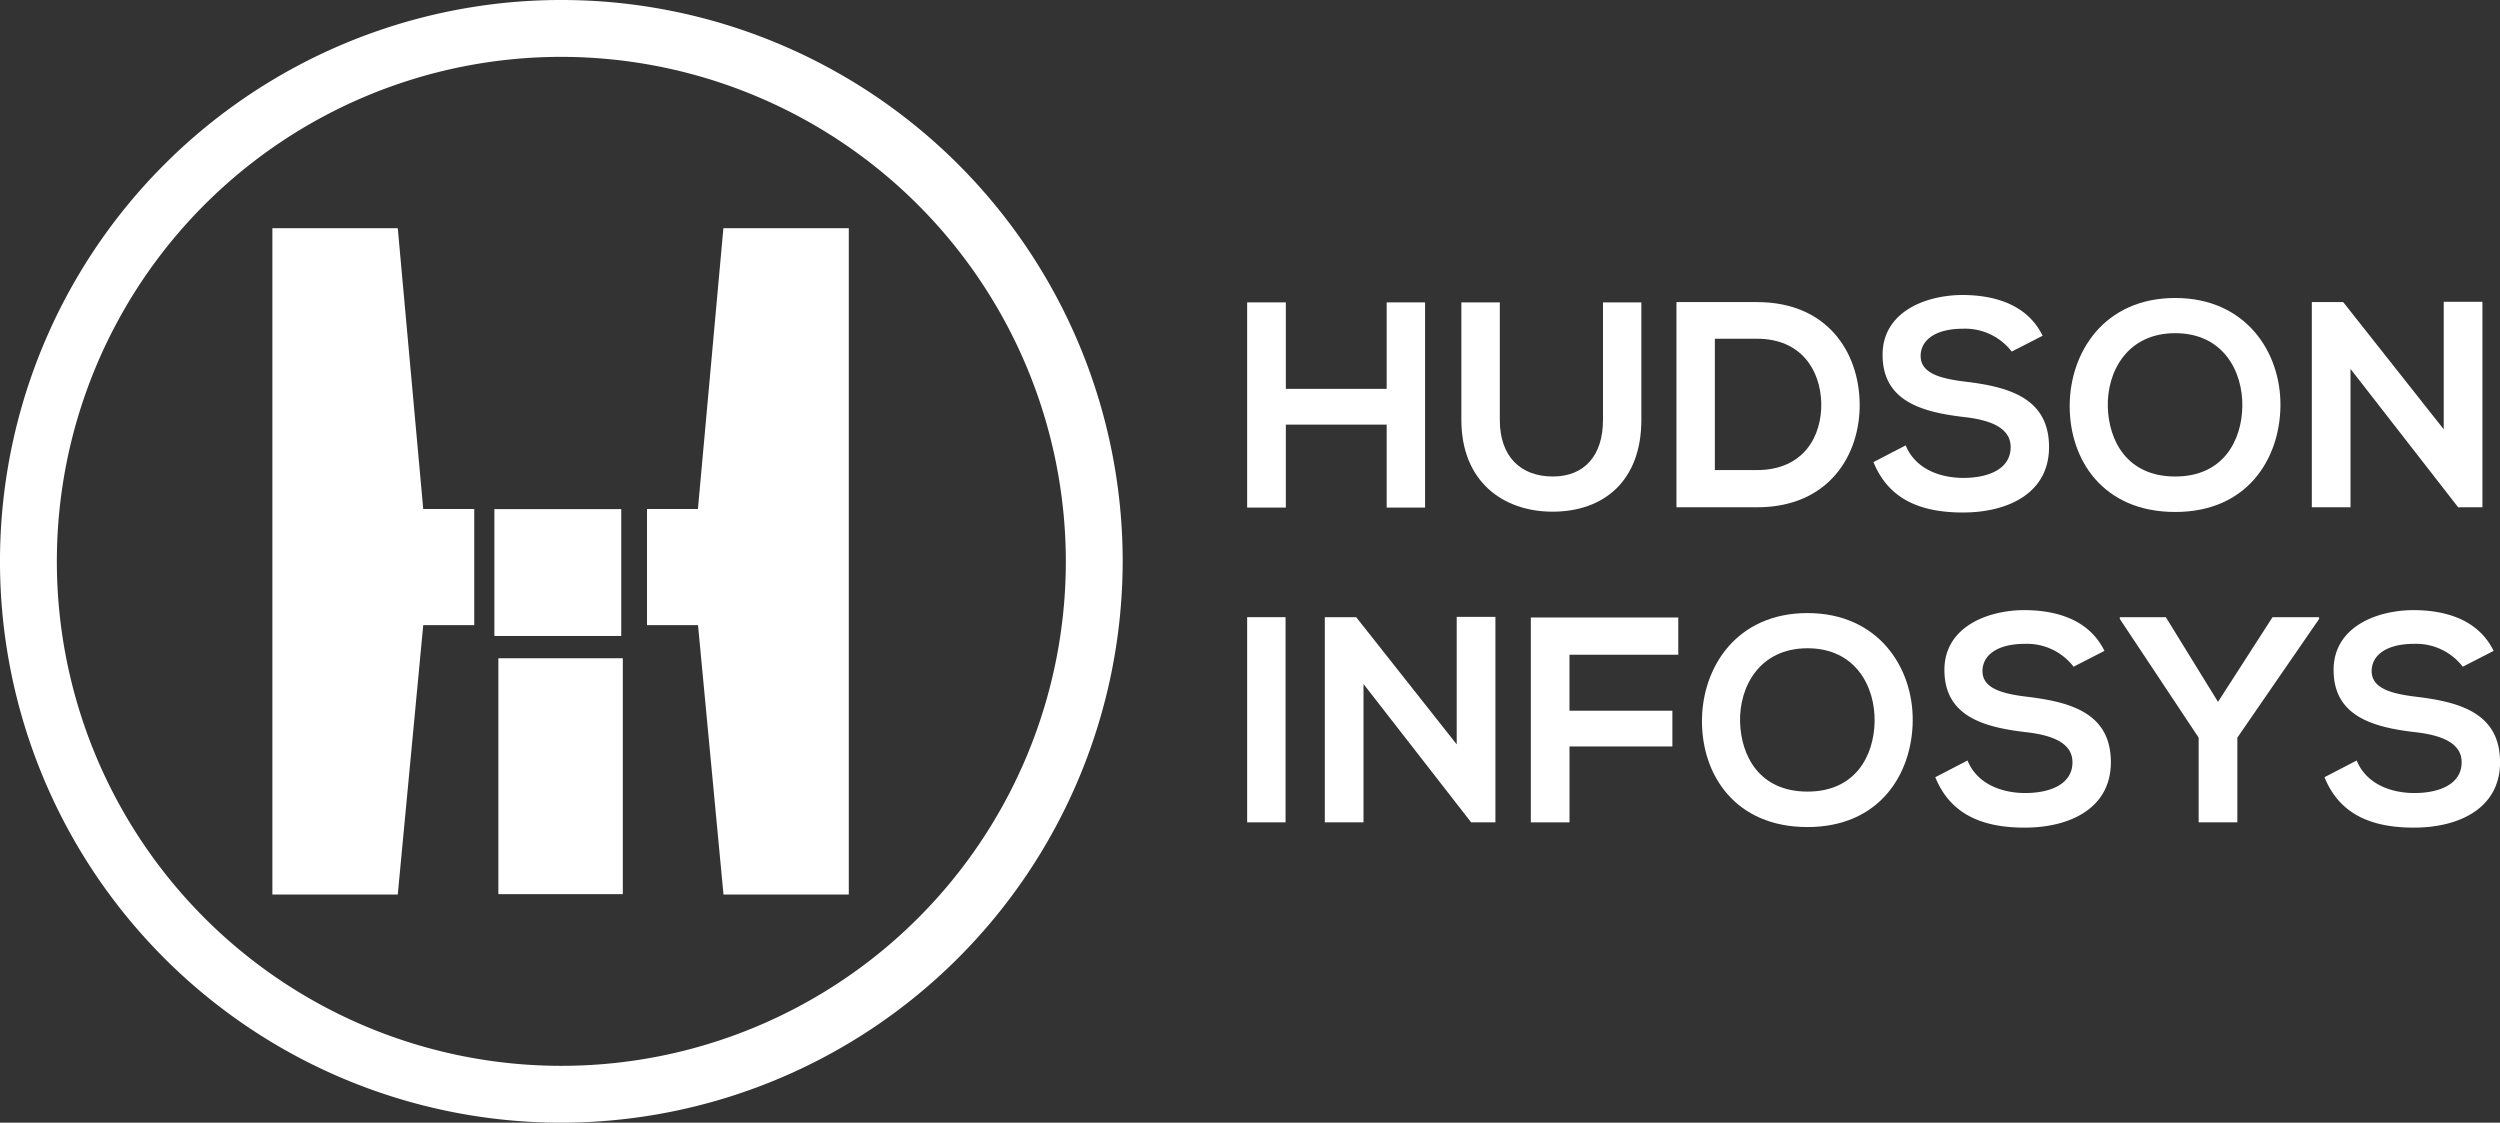
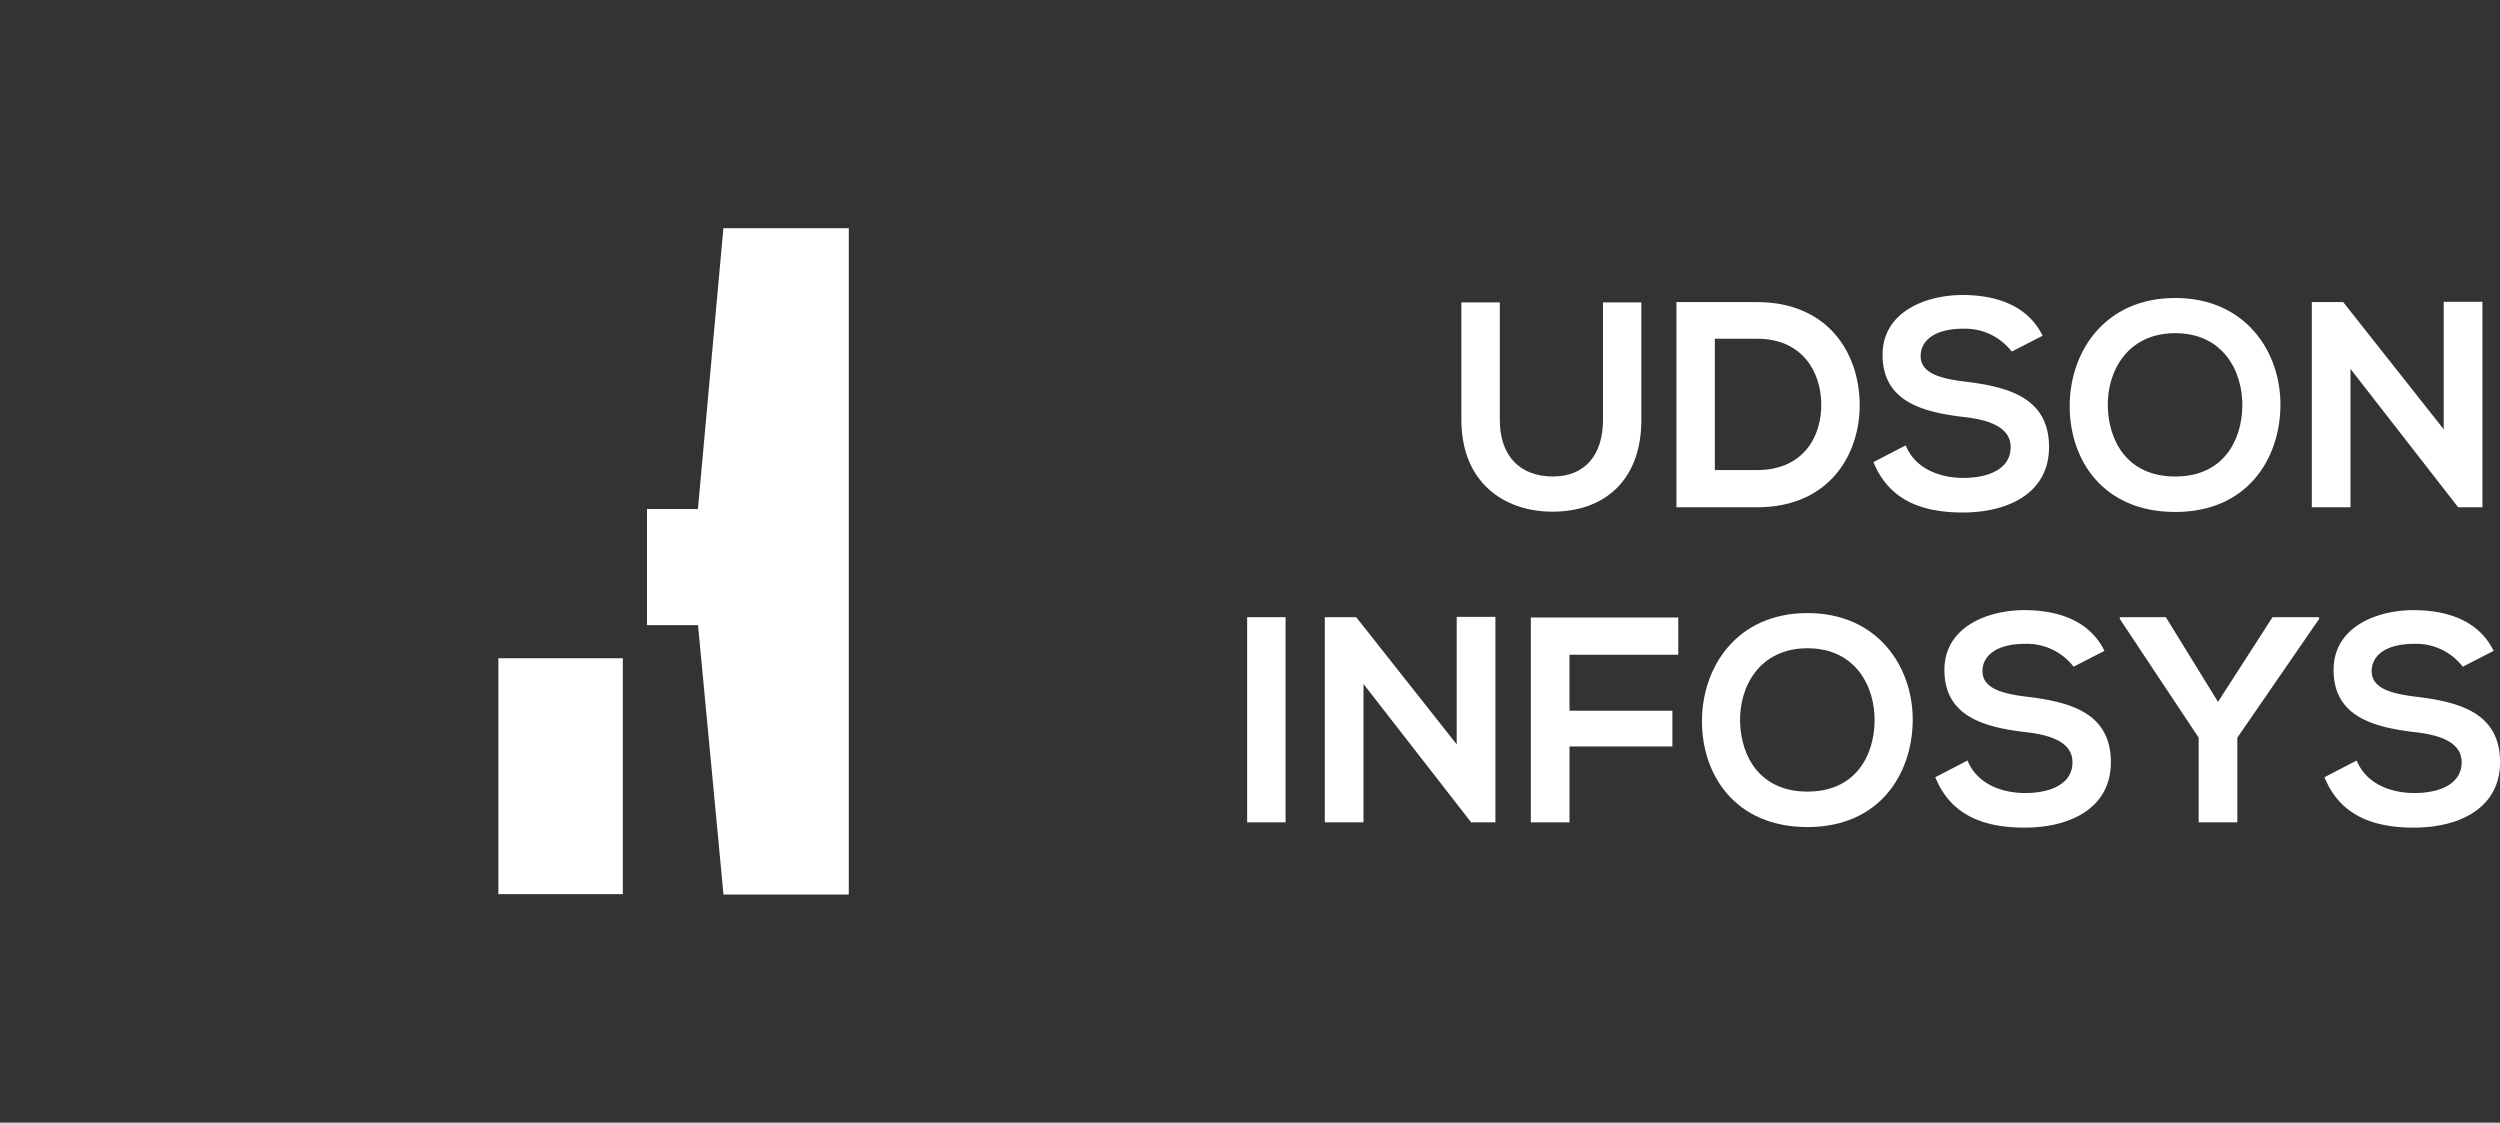
<svg xmlns="http://www.w3.org/2000/svg" width="215.999" height="97" viewBox="0 0 215.999 97">
  <rect x="0" y="0" width="215.999" height="97" fill="#333333" stroke="none" />
  <g id="logo_hudson-infosys-white-r1" transform="translate(-0.001)">
-     <path id="Path_1074" data-name="Path 1074" d="M261.489,78.109V70.942h-8.712v7.167h-3.343V60.381h3.343v7.471h8.712V60.381h3.318V78.109Z" transform="translate(-141.68 -34.255)" fill="#fff" />
    <path id="Path_1075" data-name="Path 1075" d="M307.829,60.381V70.536c0,5.243-3.216,7.927-7.674,7.927-4.254,0-7.876-2.583-7.876-7.927V60.381H295.6V70.536c0,3.191,1.823,4.888,4.584,4.888s4.331-1.849,4.331-4.888V60.381Z" transform="translate(-166.016 -34.255)" fill="#fff" />
    <path id="Path_1076" data-name="Path 1076" d="M351.129,69.034c.076,4.483-2.659,9.016-8.864,9.016H335.3V60.322h6.964c6.078,0,8.788,4.33,8.864,8.712m-12.511,5.8h3.647c4.027,0,5.622-2.938,5.546-5.825-.076-2.761-1.7-5.521-5.546-5.521h-3.647Z" transform="translate(-190.453 -34.221)" fill="#fff" />
    <path id="Path_1077" data-name="Path 1077" d="M386.641,63.8a5.082,5.082,0,0,0-4.2-1.976c-2.482,0-3.672,1.038-3.672,2.355,0,1.545,1.823,1.976,3.951,2.229,3.7.456,7.142,1.418,7.142,5.647,0,3.951-3.5,5.648-7.446,5.648-3.622,0-6.407-1.114-7.724-4.356l2.786-1.444c.785,1.95,2.836,2.811,4.989,2.811,2.1,0,4.078-.734,4.078-2.659,0-1.671-1.748-2.355-4.1-2.609-3.622-.43-6.965-1.393-6.965-5.369,0-3.647,3.6-5.141,6.863-5.167,2.761,0,5.622.785,6.964,3.521Z" transform="translate(-212.825 -33.423)" fill="#fff" />
    <path id="Path_1078" data-name="Path 1078" d="M432.167,68.822c-.051,4.584-2.862,9.168-9.092,9.168s-9.118-4.483-9.118-9.143,2.988-9.345,9.118-9.345c6.1,0,9.142,4.685,9.092,9.32m-14.917.076c.076,2.912,1.646,6.028,5.825,6.028s5.749-3.14,5.8-6.053c.051-2.989-1.621-6.331-5.8-6.331s-5.9,3.368-5.825,6.357" transform="translate(-235.136 -33.756)" fill="#fff" />
    <path id="Path_1079" data-name="Path 1079" d="M473.768,60.264h3.343V78.017h-2.077v.025l-9.32-11.979V78.017h-3.343V60.289h2.71l8.687,10.991Z" transform="translate(-262.63 -34.188)" fill="#fff" />
    <path id="Path_1090" data-name="Path 1090" d="M0,0H3.318V17.728H0Z" transform="translate(107.755 53.323)" fill="#fff" />
    <path id="Path_1080" data-name="Path 1080" d="M276.362,123.18h3.344v17.753h-2.077v.025l-9.32-11.979v11.954h-3.343V123.205h2.71l8.686,10.991Z" transform="translate(-150.502 -69.882)" fill="#fff" />
    <path id="Path_1081" data-name="Path 1081" d="M306.17,141V123.3h12.739v3.216h-9.4v4.837H318.4v3.089h-8.889V141Z" transform="translate(-173.906 -69.948)" fill="#fff" />
    <path id="Path_1082" data-name="Path 1082" d="M358.609,131.738c-.051,4.584-2.862,9.168-9.092,9.168s-9.118-4.483-9.118-9.143,2.989-9.345,9.118-9.345c6.1,0,9.143,4.685,9.092,9.32m-14.917.076c.076,2.912,1.646,6.028,5.825,6.028s5.749-3.14,5.8-6.053c.051-2.989-1.621-6.331-5.8-6.331s-5.9,3.368-5.825,6.357" transform="translate(-193.35 -69.449)" fill="#fff" />
    <path id="Path_1083" data-name="Path 1083" d="M399.007,126.72a5.081,5.081,0,0,0-4.2-1.976c-2.482,0-3.672,1.038-3.672,2.355,0,1.545,1.823,1.976,3.951,2.229,3.7.456,7.142,1.418,7.142,5.647,0,3.951-3.5,5.648-7.446,5.648-3.622,0-6.408-1.114-7.724-4.356l2.785-1.444c.785,1.95,2.837,2.811,4.989,2.811,2.1,0,4.078-.734,4.078-2.659,0-1.671-1.748-2.355-4.1-2.609-3.621-.43-6.964-1.393-6.964-5.369,0-3.647,3.6-5.141,6.863-5.167,2.761,0,5.622.785,6.964,3.521Z" transform="translate(-219.849 -69.116)" fill="#fff" />
    <path id="Path_1084" data-name="Path 1084" d="M432.464,130.557l4.711-7.319H441.2v.152l-7.066,10.257v7.319h-3.343v-7.319l-6.812-10.257v-.152h3.976Z" transform="translate(-240.828 -69.915)" fill="#fff" />
    <path id="Path_1085" data-name="Path 1085" d="M476.845,126.72a5.081,5.081,0,0,0-4.2-1.976c-2.482,0-3.672,1.038-3.672,2.355,0,1.545,1.823,1.976,3.951,2.229,3.7.456,7.142,1.418,7.142,5.647,0,3.951-3.5,5.648-7.446,5.648-3.622,0-6.408-1.114-7.724-4.356l2.785-1.444c.785,1.95,2.837,2.811,4.989,2.811,2.1,0,4.078-.734,4.078-2.659,0-1.671-1.748-2.355-4.1-2.609-3.621-.43-6.964-1.393-6.964-5.369,0-3.647,3.6-5.141,6.863-5.167,2.761,0,5.622.785,6.964,3.521Z" transform="translate(-264.062 -69.116)" fill="#fff" />
-     <path id="Path_1086" data-name="Path 1086" d="M67.5,69.892l-2.2-24.26H54.466V103.2H65.3l2.2-23.273h4.407V69.892Z" transform="translate(-30.932 -25.915)" fill="#fff" />
    <path id="Path_1087" data-name="Path 1087" d="M133.8,69.892l2.2-24.26h10.834V103.2H136.008l-2.2-23.273H129.4V69.892Z" transform="translate(-73.498 -25.915)" fill="#fff" />
    <path id="Path_1091" data-name="Path 1091" d="M0,0H10.752V20.381H0Z" transform="translate(43.06 56.873)" fill="#fff" />
-     <path id="Path_1088" data-name="Path 1088" d="M109.84,101.671H98.88v10.96h10.96Z" transform="translate(-56.164 -57.684)" fill="#fff" />
-     <path id="Path_1089" data-name="Path 1089" d="M48.5,97A48.5,48.5,0,1,1,97,48.5,48.555,48.555,0,0,1,48.5,97m0-92.088A43.588,43.588,0,1,0,92.089,48.5,43.636,43.636,0,0,0,48.5,4.912" transform="translate(0)" fill="#fff" />
  </g>
</svg>